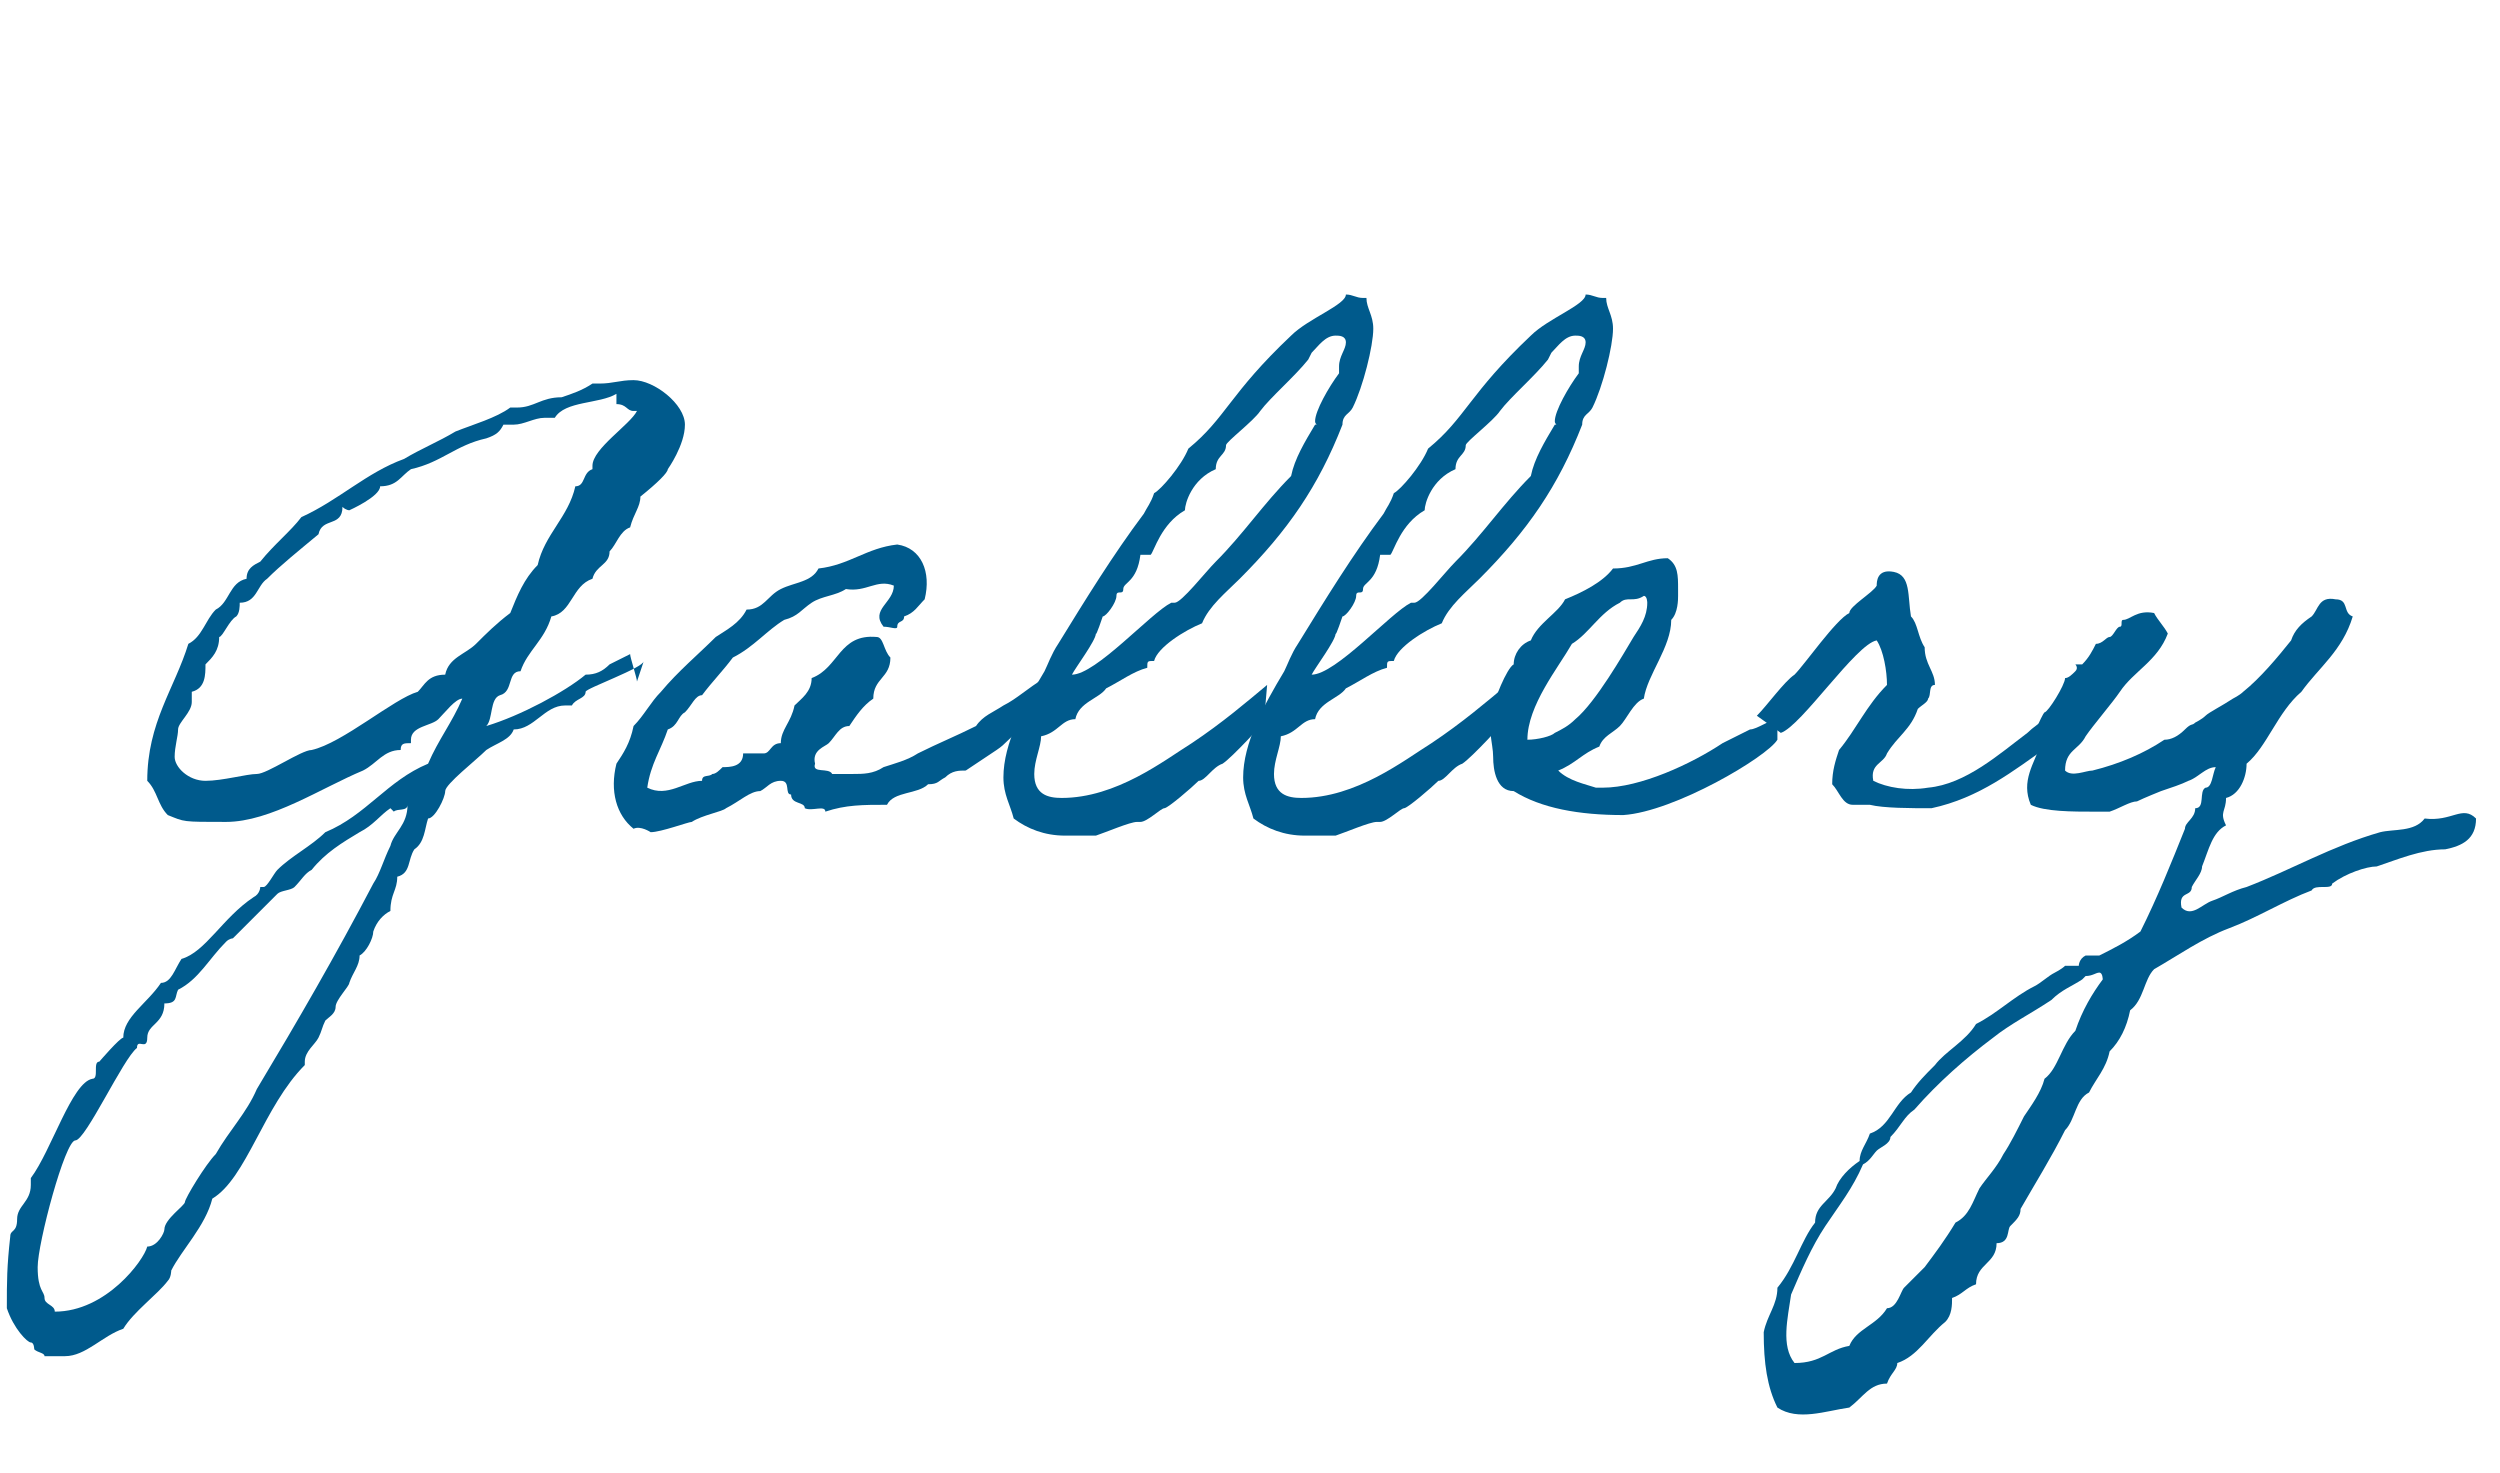
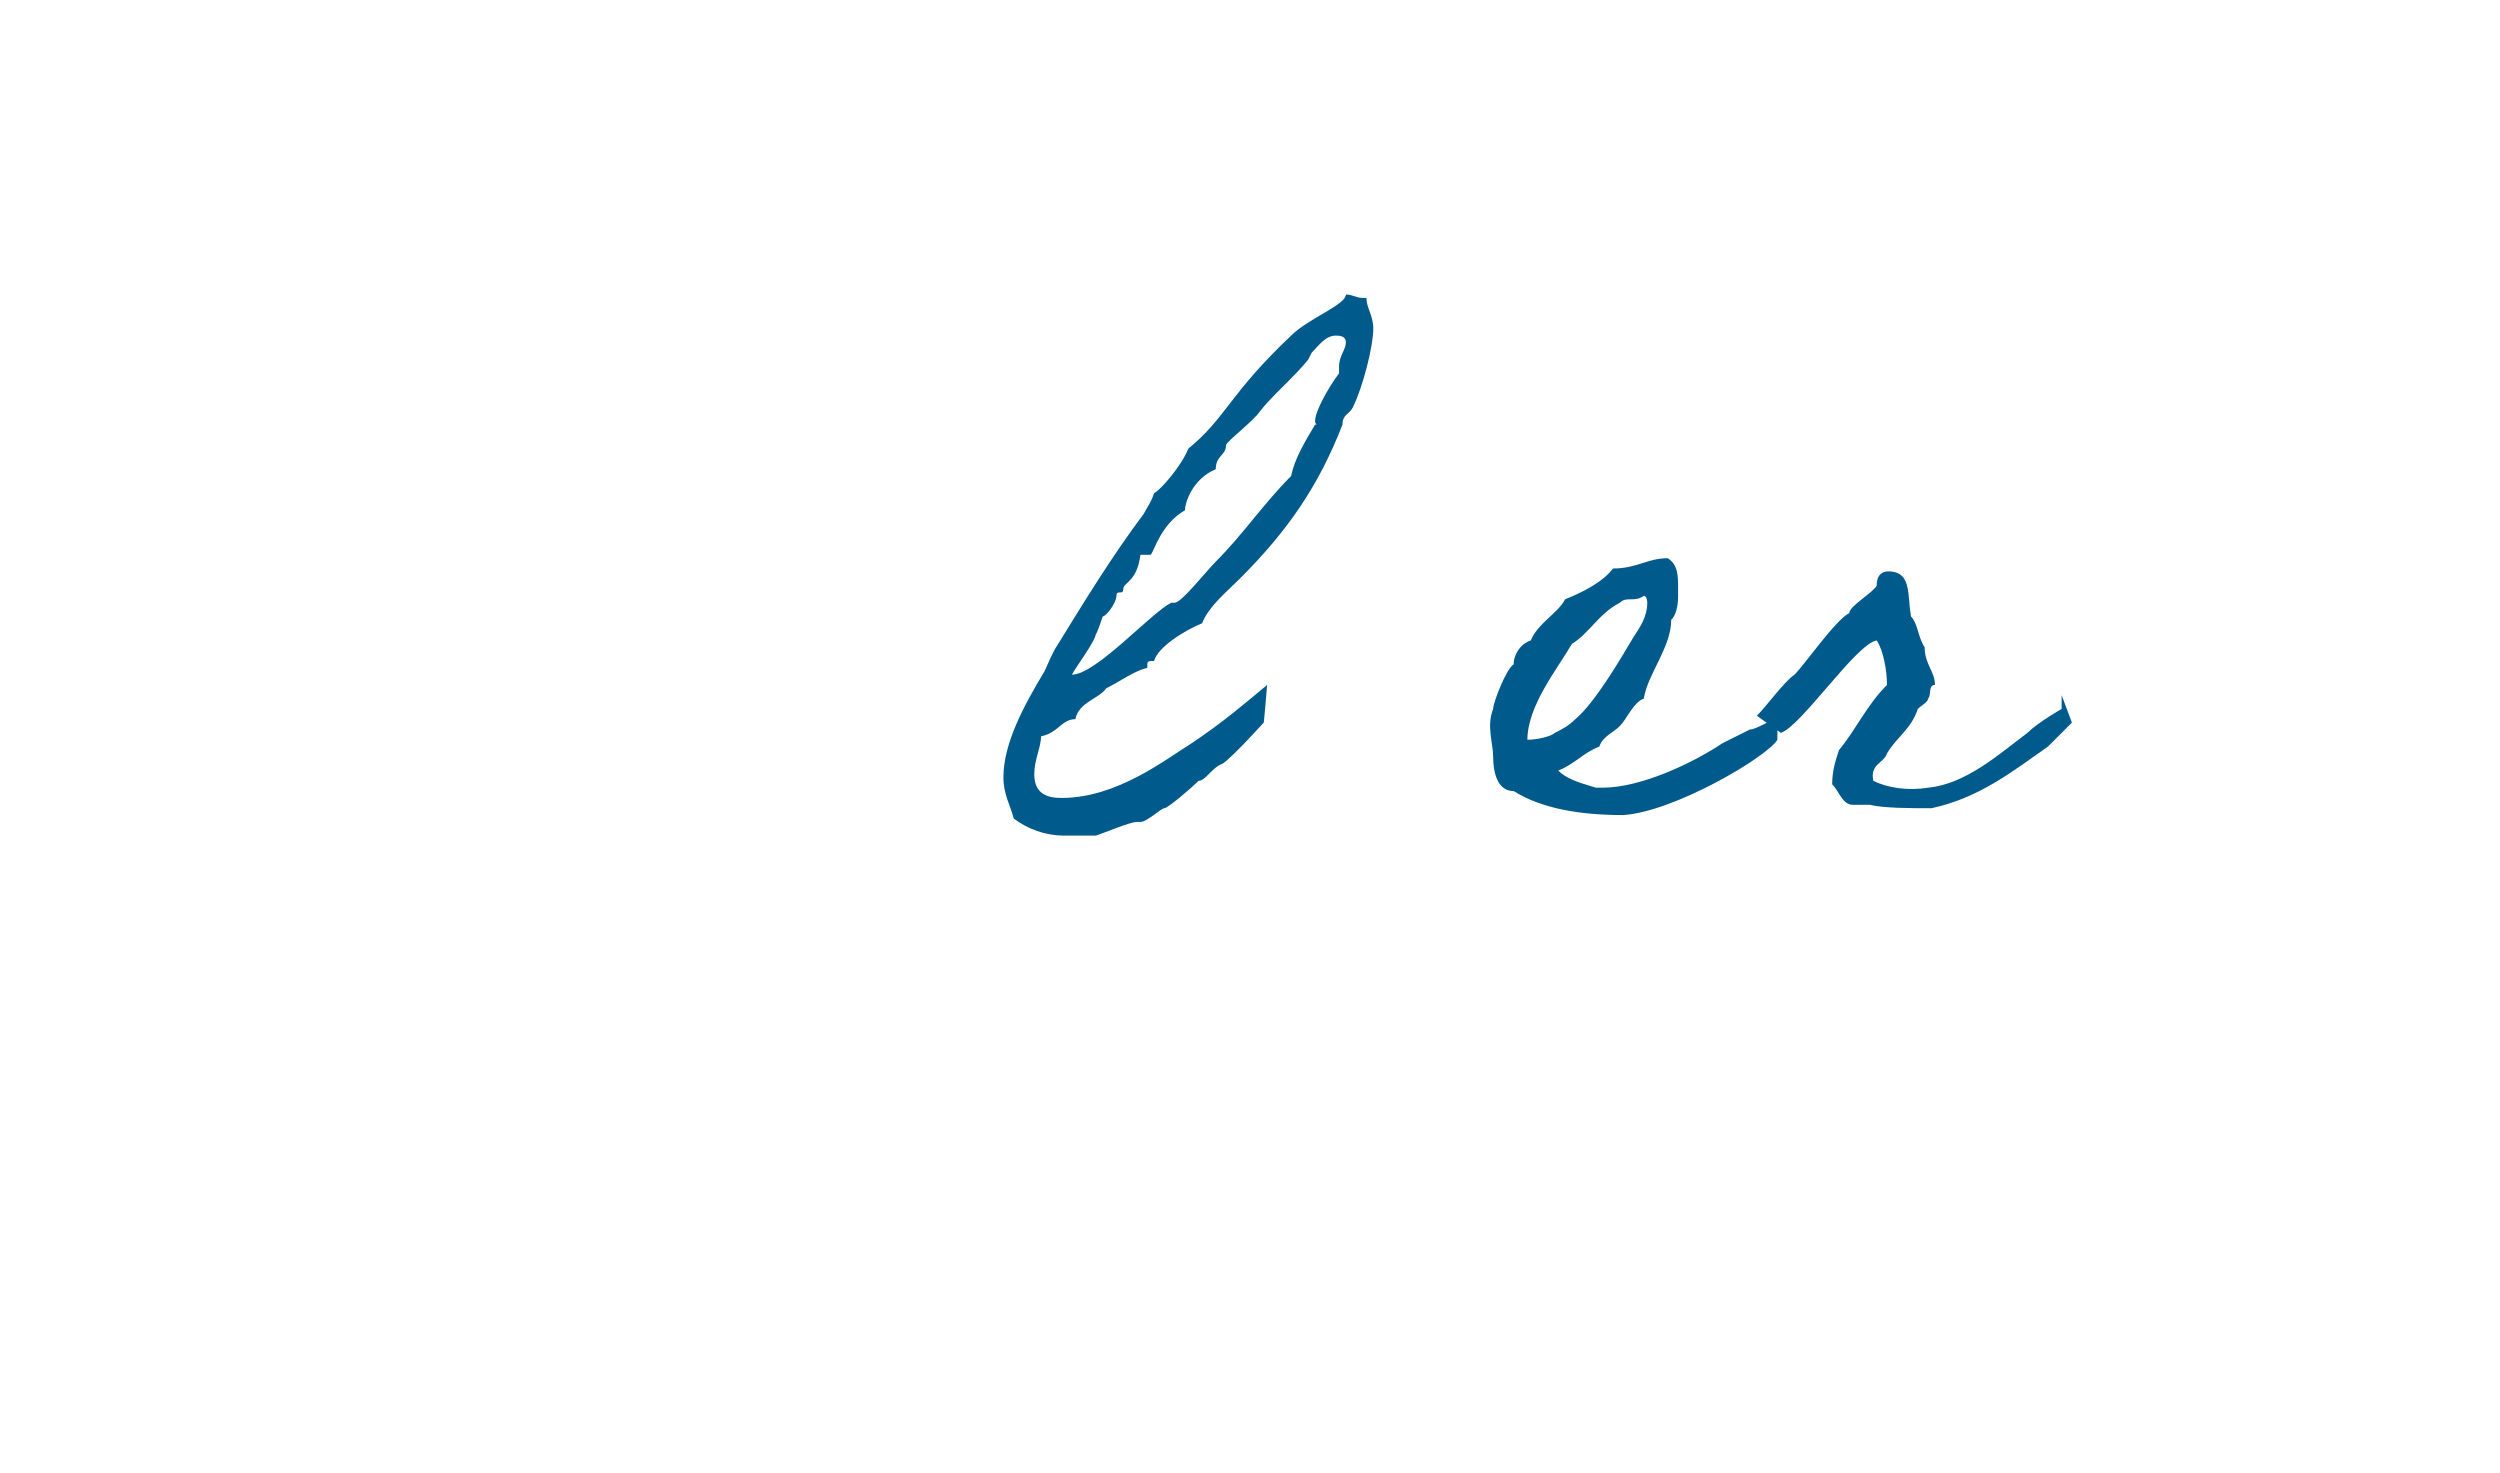
<svg xmlns="http://www.w3.org/2000/svg" id="_レイヤー_1" data-name="レイヤー_1" version="1.1" viewBox="0 0 73 43">
  <defs>
    <style>
      .st0 {
        isolation: isolate;
      }

      .st1 {
        fill: #005a8c;
      }
    </style>
  </defs>
  <g id="Gallery" class="st0">
    <g class="st0">
-       <path class="st1" d="M18.8,19.3c0,.2-1.7.8-1.7.9,0,.2-.3.2-.4.4,0,0-.1,0-.2,0-.6,0-.9.7-1.5.7-.1.3-.5.4-.8.6-.3.3-1.2,1-1.2,1.2s-.3.8-.5.8c-.1.3-.1.7-.4.9-.2.3-.1.7-.5.8,0,.4-.2.5-.2,1-.2.1-.4.3-.5.6,0,.2-.2.6-.4.7,0,.3-.2.5-.3.8,0,.1-.4.5-.4.7,0,.2-.2.3-.3.4-.1.2-.1.3-.2.5-.1.2-.4.4-.4.7s0,0,0,.1c-1.2,1.2-1.7,3.3-2.7,3.9-.2.8-.9,1.5-1.2,2.1,0,0,0,.2-.1.3-.3.4-1,.9-1.3,1.4-.6.2-1.1.8-1.7.8s-.4,0-.6,0c0-.1-.2-.1-.3-.2,0,0,0-.2-.1-.2-.1,0-.5-.4-.7-1,0-.8,0-1.2.1-2.1,0,0,0,0,0,0,0-.2.2-.1.2-.5s.4-.5.4-1,0,0,0-.2c.6-.8,1.2-2.8,1.8-2.9.2,0,0-.5.2-.5,0,0,.6-.7.7-.7,0-.6.7-1,1.1-1.6.3,0,.4-.4.6-.7.7-.2,1.2-1.2,2.1-1.8.2-.1.2-.3.2-.3s0,0,.1,0,.3-.4.4-.5c.4-.4,1-.7,1.4-1.1,1.2-.5,1.8-1.5,3-2,.3-.7.7-1.2,1-1.9,0,0,0,0,0,0-.2,0-.5.4-.7.6-.2.2-.8.2-.8.6s0,0,0,.1c-.2,0-.3,0-.3.2-.5,0-.7.4-1.1.6-1.2.5-2.7,1.5-4,1.5s-1.2,0-1.7-.2c-.3-.3-.3-.7-.6-1,0-1.7.8-2.7,1.2-4,.4-.2.5-.7.8-1,.4-.2.4-.8.9-.9,0-.3.2-.4.4-.5.4-.5.9-.9,1.2-1.3,1.1-.5,1.9-1.3,3-1.7.5-.3,1-.5,1.5-.8.5-.2,1.2-.4,1.6-.7,0,0,.2,0,.2,0,.5,0,.7-.3,1.3-.3.3-.1.6-.2.9-.4,0,0,.1,0,.2,0,.4,0,.6-.1,1-.1.6,0,1.5.7,1.5,1.3s-.5,1.3-.5,1.3c0,.1-.3.4-.8.8,0,.3-.2.5-.3.9-.3.1-.4.5-.6.7,0,.4-.4.4-.5.8-.6.2-.6,1-1.2,1.1-.2.7-.7,1-.9,1.6-.4,0-.2.6-.6.7-.3.1-.2.7-.4.9,1-.3,2.3-1,2.9-1.5.3,0,.5-.1.7-.3.2-.1.4-.2.6-.3,0,.1.2.7.2.8ZM11.4,23.6c-.3.2-.5.5-.9.7-.5.3-1,.6-1.4,1.1-.2.1-.3.3-.5.5-.1.1-.4.1-.5.2,0,0-1.1,1.1-1.3,1.3,0,0-.1,0-.2.1-.5.5-.8,1.1-1.4,1.4-.1.2,0,.4-.4.4,0,.6-.5.6-.5,1s-.3,0-.3.3,0,0,0,0c-.4.3-1.5,2.7-1.8,2.7s-1.1,3-1.1,3.7.2.7.2.9.3.2.3.4c1.5,0,2.6-1.5,2.7-1.9.3,0,.5-.4.5-.5h0c0-.3.6-.7.6-.8,0-.1.6-1.1.9-1.4.4-.7.9-1.2,1.2-1.9,1.2-2,2.3-3.9,3.4-6,.2-.3.3-.7.5-1.1.1-.4.5-.6.5-1.2s0,0,0,0c0,.2-.3.1-.4.2ZM18,11.5c-.5.3-1.5.2-1.8.7,0,0-.2,0-.3,0-.3,0-.6.2-.9.2s-.2,0-.3,0c-.1.2-.2.3-.5.4-.9.2-1.3.7-2.2.9-.3.2-.4.5-.9.5,0,.3-.9.7-.9.7,0,0-.1,0-.2-.1,0,.6-.6.3-.7.8-.6.5-1.1.9-1.5,1.3-.3.2-.3.7-.8.7,0,.1,0,.3-.1.4-.2.1-.4.6-.5.6s0,0,0,0c0,.4-.2.6-.4.8,0,.3,0,.7-.4.8,0,0,0,.2,0,.3,0,.3-.4.6-.4.8s-.1.5-.1.8.4.7.9.7,1.2-.2,1.5-.2,1.3-.7,1.6-.7c.9-.2,2.4-1.5,3.1-1.7.2-.2.3-.5.8-.5.1-.5.6-.6.9-.9.3-.3.6-.6,1-.9.2-.5.4-1,.8-1.4.2-.9.9-1.4,1.1-2.3.3,0,.2-.4.5-.5,0,0,0,0,0-.1,0-.5,1.1-1.2,1.3-1.6,0,0,0,0-.1,0-.2,0-.2-.2-.5-.2Z" />
-       <path class="st1" d="M30.7,20.6c-.3.2-.7.7-1,.8-.3.2-.3.3-.6.5-.3.2-.6.4-.9.6-.2,0-.4,0-.6.2-.2.1-.2.2-.5.2-.3.3-1,.2-1.2.6-.7,0-1.2,0-1.8.2,0-.2-.4,0-.6-.1,0-.2-.4-.1-.4-.4-.2,0,0-.4-.3-.4-.3,0-.4.2-.6.3-.3,0-.6.3-1,.5-.1.1-.7.2-1,.4-.1,0-.9.3-1.2.3,0,0-.3-.2-.5-.1-.5-.4-.7-1.1-.5-1.9.2-.3.4-.6.5-1.1.3-.3.5-.7.8-1,.5-.6,1.1-1.1,1.6-1.6.3-.2.7-.4.9-.8.5,0,.6-.4,1-.6.4-.2.9-.2,1.1-.6.9-.1,1.4-.6,2.3-.7.7.1,1,.8.8,1.6-.2.2-.3.4-.6.5,0,.2-.2.1-.2.3,0,.1-.2,0-.4,0-.4-.5.3-.7.3-1.2-.5-.2-.8.2-1.4.1-.3.2-.7.2-1,.4-.3.2-.4.4-.8.5-.5.3-.9.8-1.5,1.1-.3.4-.6.7-.9,1.1-.2,0-.3.3-.5.5-.2.1-.2.4-.5.5-.2.6-.5,1-.6,1.7.6.3,1.1-.2,1.6-.2,0-.2.2-.1.3-.2.1,0,.2-.1.3-.2.2,0,.6,0,.6-.4.2,0,.5,0,.6,0,.2,0,.2-.3.5-.3,0-.4.3-.6.4-1.1.2-.2.5-.4.5-.8.8-.3.8-1.3,1.9-1.2.2,0,.2.4.4.6,0,.6-.5.6-.5,1.2-.3.2-.5.5-.7.8-.3,0-.4.3-.6.5-.1.1-.5.2-.4.6-.1.3.4.1.5.3.2,0,.4,0,.6,0,.3,0,.6,0,.9-.2.3-.1.7-.2,1-.4.6-.3,1.1-.5,1.7-.8.2-.3.5-.4.8-.6.4-.2.7-.5,1.2-.8,0,0,.2.7.3.7Z" />
      <path class="st1" d="M36.9,21.1s-.9,1-1.2,1.2c-.3.1-.5.5-.7.5-.2.2-.9.8-1,.8-.1,0-.5.4-.7.4s-.1,0-.1,0c-.2,0-.9.3-1.2.4-.5,0-.6,0-.9,0-.6,0-1.1-.2-1.5-.5-.1-.4-.3-.7-.3-1.2,0-1,.6-2.1,1.2-3.1.1-.2.2-.5.4-.8.8-1.3,1.6-2.6,2.5-3.8.1-.2.2-.3.3-.6.2-.1.8-.8,1-1.3,1.1-.9,1.2-1.6,3-3.3.5-.5,1.6-.9,1.6-1.2.2,0,.3.1.5.1s0,0,.1,0c0,.3.2.5.2.9,0,.5-.3,1.7-.6,2.3-.1.2-.3.2-.3.5-.7,1.8-1.6,3.1-3,4.5-.4.4-.9.8-1.1,1.3-.5.2-1.3.7-1.4,1.1-.2,0-.2,0-.2.2-.4.1-.8.4-1.2.6-.2.3-.8.4-.9.9-.4,0-.5.4-1,.5,0,.3-.2.7-.2,1.1,0,.6.4.7.8.7,1.6,0,3-1.1,3.8-1.6.9-.6,1.6-1.2,2.2-1.7,0,0-.1,1.2-.1,1.1ZM38.2,10.5c-.4.5-1.1,1.1-1.4,1.5-.2.3-1,.9-1,1,0,.3-.3.3-.3.7-.7.3-.9,1-.9,1.2-.7.4-.9,1.2-1,1.3,0,0-.3,0-.3,0-.1.8-.5.8-.5,1s-.2,0-.2.2-.3.6-.4.6c0,0-.2.6-.2.5,0,.2-.6,1-.7,1.2.7,0,2.3-1.8,2.9-2.1,0,0,.1,0,.1,0,.2,0,.9-.9,1.2-1.2.8-.8,1.4-1.7,2.2-2.5.1-.5.4-1,.7-1.5.1,0,0,0,0-.1,0-.3.4-1,.7-1.4,0,0,0-.1,0-.2,0-.3.2-.5.2-.7s-.2-.2-.3-.2c-.3,0-.5.3-.7.5Z" />
-       <path class="st1" d="M43.9,21.1s-.9,1-1.2,1.2c-.3.1-.5.5-.7.5-.2.2-.9.8-1,.8-.1,0-.5.4-.7.4s0,0-.1,0c-.2,0-.9.3-1.2.4-.5,0-.6,0-.9,0-.6,0-1.1-.2-1.5-.5-.1-.4-.3-.7-.3-1.2,0-1,.6-2.1,1.2-3.1.1-.2.2-.5.4-.8.8-1.3,1.6-2.6,2.5-3.8.1-.2.2-.3.3-.6.2-.1.8-.8,1-1.3,1.1-.9,1.2-1.6,3-3.3.5-.5,1.6-.9,1.6-1.2.2,0,.3.1.5.1s0,0,.1,0c0,.3.2.5.2.9,0,.5-.3,1.7-.6,2.3-.1.2-.3.2-.3.5-.7,1.8-1.6,3.1-3,4.5-.4.4-.9.8-1.1,1.3-.5.2-1.3.7-1.4,1.1-.2,0-.2,0-.2.2-.4.1-.8.4-1.2.6-.2.3-.8.4-.9.9-.4,0-.5.4-1,.5,0,.3-.2.7-.2,1.1,0,.6.4.7.8.7,1.6,0,3-1.1,3.8-1.6.9-.6,1.6-1.2,2.2-1.7,0,0-.1,1.2-.1,1.1ZM45.2,10.5c-.4.5-1.1,1.1-1.4,1.5-.2.3-1,.9-1,1,0,.3-.3.3-.3.7-.7.3-.9,1-.9,1.2-.7.4-.9,1.2-1,1.3,0,0-.3,0-.3,0-.1.8-.5.8-.5,1s-.2,0-.2.2-.3.6-.4.6c0,0-.2.6-.2.5,0,.2-.6,1-.7,1.2.7,0,2.3-1.8,2.9-2.1,0,0,.1,0,.1,0,.2,0,.9-.9,1.2-1.2.8-.8,1.4-1.7,2.2-2.5.1-.5.4-1,.7-1.5.1,0,0,0,0-.1,0-.3.4-1,.7-1.4,0,0,0-.1,0-.2,0-.3.2-.5.2-.7s-.2-.2-.3-.2c-.3,0-.5.3-.7.5Z" />
      <path class="st1" d="M51.9,21.6c-.3.5-3,2.1-4.5,2.2-1.3,0-2.4-.2-3.2-.7-.5,0-.6-.6-.6-1,0-.4-.2-.9,0-1.4,0,0,0,0,0,0,0-.2.4-1.2.6-1.3,0-.3.2-.6.5-.7.2-.5.8-.8,1-1.2.5-.2,1.1-.5,1.4-.9.7,0,1-.3,1.6-.3.3.2.3.5.3.9,0,.2,0,.1,0,.2,0,.1,0,.5-.2.7,0,.8-.7,1.6-.8,2.3-.3.1-.5.6-.7.8-.2.2-.5.3-.6.6-.5.2-.7.5-1.2.7.3.3.8.4,1.1.5h.2c1.1,0,2.6-.7,3.5-1.3.2-.1.6-.3.8-.4.2,0,.6-.3.8-.3,0,0,0,.7,0,.8ZM47.3,17.6c-.6.3-.9.9-1.4,1.2-.4.7-1.3,1.8-1.3,2.8.3,0,.7-.1.8-.2.2-.1.4-.2.6-.4.6-.5,1.4-1.9,1.7-2.4.2-.3.4-.6.4-1,0,0,0-.2-.1-.2-.3.2-.5,0-.7.2Z" />
-       <path class="st1" d="M60.2,20.3s.3.8.3.8c0,0-.7.7-.7.7-1,.7-2,1.5-3.4,1.8-.6,0-1.4,0-1.8-.1-.2,0-.3,0-.5,0,0,0,0,0,0,0-.3,0-.4-.4-.6-.6,0-.4.1-.7.2-1,.5-.6.8-1.3,1.4-1.9,0-.4-.1-1-.3-1.3-.6.1-2.2,2.5-2.8,2.7,0,0-.7-.5-.7-.5.3-.3.8-1,1.1-1.2.3-.3,1.2-1.6,1.6-1.8,0-.2.7-.6.8-.8,0-.1,0-.5.5-.4.5.1.4.7.5,1.3.2.2.2.6.4.9,0,.5.3.7.3,1.1-.2,0-.1.3-.2.4,0,.1-.2.2-.3.3-.2.6-.6.8-.9,1.3-.1.3-.5.3-.4.8.4.2,1,.3,1.6.2,1.1-.1,2.1-1,2.9-1.6.3-.3,1-.7,1-.7Z" />
-       <path class="st1" d="M59.2,21.7c.1,0,.4-.8.5-.9.1,0,.6-.8.6-1,.1,0,.2-.1.3-.2s0-.2,0-.2c0,0,.2,0,.2,0,.2-.2.3-.4.4-.6.2,0,.3-.2.4-.2s.2-.3.3-.3,0-.2.1-.2c.2,0,.4-.3.9-.2.1.2.3.4.4.6-.3.8-1,1.1-1.4,1.7-.2.3-.8,1-1,1.3-.2.4-.6.4-.6,1,.2.2.6,0,.8,0,.8-.2,1.5-.5,2.1-.9.2,0,.4-.1.6-.3s.2-.1.3-.2c0,0,.2-.1.3-.2.1-.1.5-.3.8-.5,0,0,.2-.1.3-.2.5-.4,1-1,1.4-1.5.1-.3.3-.5.6-.7.2-.2.2-.6.7-.5.4,0,.2.4.5.5-.3,1-1,1.5-1.5,2.2-.7.6-1,1.6-1.6,2.1,0,.4-.2.9-.6,1,0,.4-.2.4,0,.8-.4.2-.5.7-.7,1.2,0,.2-.2.4-.3.6,0,.3-.4.1-.3.6.3.3.6-.1.9-.2.3-.1.6-.3,1-.4,1.3-.5,2.5-1.2,3.9-1.6.4-.1,1,0,1.3-.4.8.1,1.1-.4,1.5,0,0,.6-.4.8-.9.9-.7,0-1.4.3-2,.5-.3,0-.9.2-1.3.5,0,.2-.5,0-.6.2-.8.3-1.6.8-2.4,1.1-.8.3-1.5.8-2.2,1.2-.3.3-.3.9-.7,1.2-.1.5-.3.9-.6,1.2-.1.5-.4.8-.6,1.2-.4.2-.4.8-.7,1.1-.4.8-.9,1.6-1.3,2.3,0,.2-.1.3-.3.5,0,0,0,0,0,0-.1.1,0,.5-.4.5,0,.6-.6.6-.6,1.2-.3.1-.4.3-.7.4,0,.2,0,.5-.2.7-.5.4-.8,1-1.4,1.2,0,.2-.2.3-.3.6-.5,0-.7.4-1.1.7-.7.1-1.5.4-2.1,0-.3-.6-.4-1.3-.4-2.2.1-.5.4-.8.4-1.3.5-.6.7-1.4,1.1-1.9,0-.5.4-.6.6-1,.1-.3.4-.6.7-.8,0-.3.2-.5.3-.8.6-.2.7-.9,1.2-1.2.2-.3.4-.5.7-.8.3-.4.9-.7,1.2-1.2.6-.3,1.1-.8,1.7-1.1.2-.1.4-.3.6-.4,0,0,.2-.1.3-.2.1,0,.3,0,.4,0,0,0,0-.2.2-.3.1,0,.3,0,.4,0,.4-.2.8-.4,1.2-.7.5-1,.9-2,1.3-3,0-.2.3-.3.3-.6.3,0,.1-.5.3-.6.2,0,.2-.4.3-.6-.3,0-.5.3-.8.4-.2.1-.5.2-.8.3,0,0,0,0,0,0,0,0-.5.2-.7.3-.2,0-.5.2-.8.3-.2,0-.3,0-.4,0-.7,0-1.5,0-1.9-.2-.3-.7.1-1.2.3-1.8ZM60.8,28.6c-.3.2-.6.3-.9.6-.6.4-1.2.7-1.7,1.1-.8.6-1.6,1.3-2.3,2.1-.3.2-.4.5-.7.8,0,.2-.3.3-.4.4-.1.1-.2.3-.4.4-.3.7-.7,1.2-1.1,1.8-.4.6-.7,1.3-1,2-.1.7-.3,1.5.1,2,.8,0,1-.4,1.6-.5.2-.5.8-.6,1.1-1.1.3,0,.4-.5.5-.6.2-.2.4-.4.6-.6.3-.4.6-.8.9-1.3.4-.2.5-.6.7-1,.2-.3.5-.6.7-1,.2-.3.4-.7.6-1.1.2-.3.5-.7.6-1.1.4-.3.5-1,.9-1.4.2-.6.5-1.1.8-1.5,0,0,0-.2-.1-.2-.1,0-.2.1-.4.1Z" />
+       <path class="st1" d="M60.2,20.3s.3.8.3.8c0,0-.7.7-.7.7-1,.7-2,1.5-3.4,1.8-.6,0-1.4,0-1.8-.1-.2,0-.3,0-.5,0,0,0,0,0,0,0-.3,0-.4-.4-.6-.6,0-.4.1-.7.2-1,.5-.6.8-1.3,1.4-1.9,0-.4-.1-1-.3-1.3-.6.1-2.2,2.5-2.8,2.7,0,0-.7-.5-.7-.5.3-.3.8-1,1.1-1.2.3-.3,1.2-1.6,1.6-1.8,0-.2.7-.6.8-.8,0-.1,0-.5.5-.4.5.1.4.7.5,1.3.2.2.2.6.4.9,0,.5.3.7.3,1.1-.2,0-.1.3-.2.4,0,.1-.2.2-.3.3-.2.6-.6.8-.9,1.3-.1.3-.5.3-.4.8.4.2,1,.3,1.6.2,1.1-.1,2.1-1,2.9-1.6.3-.3,1-.7,1-.7" />
    </g>
  </g>
</svg>